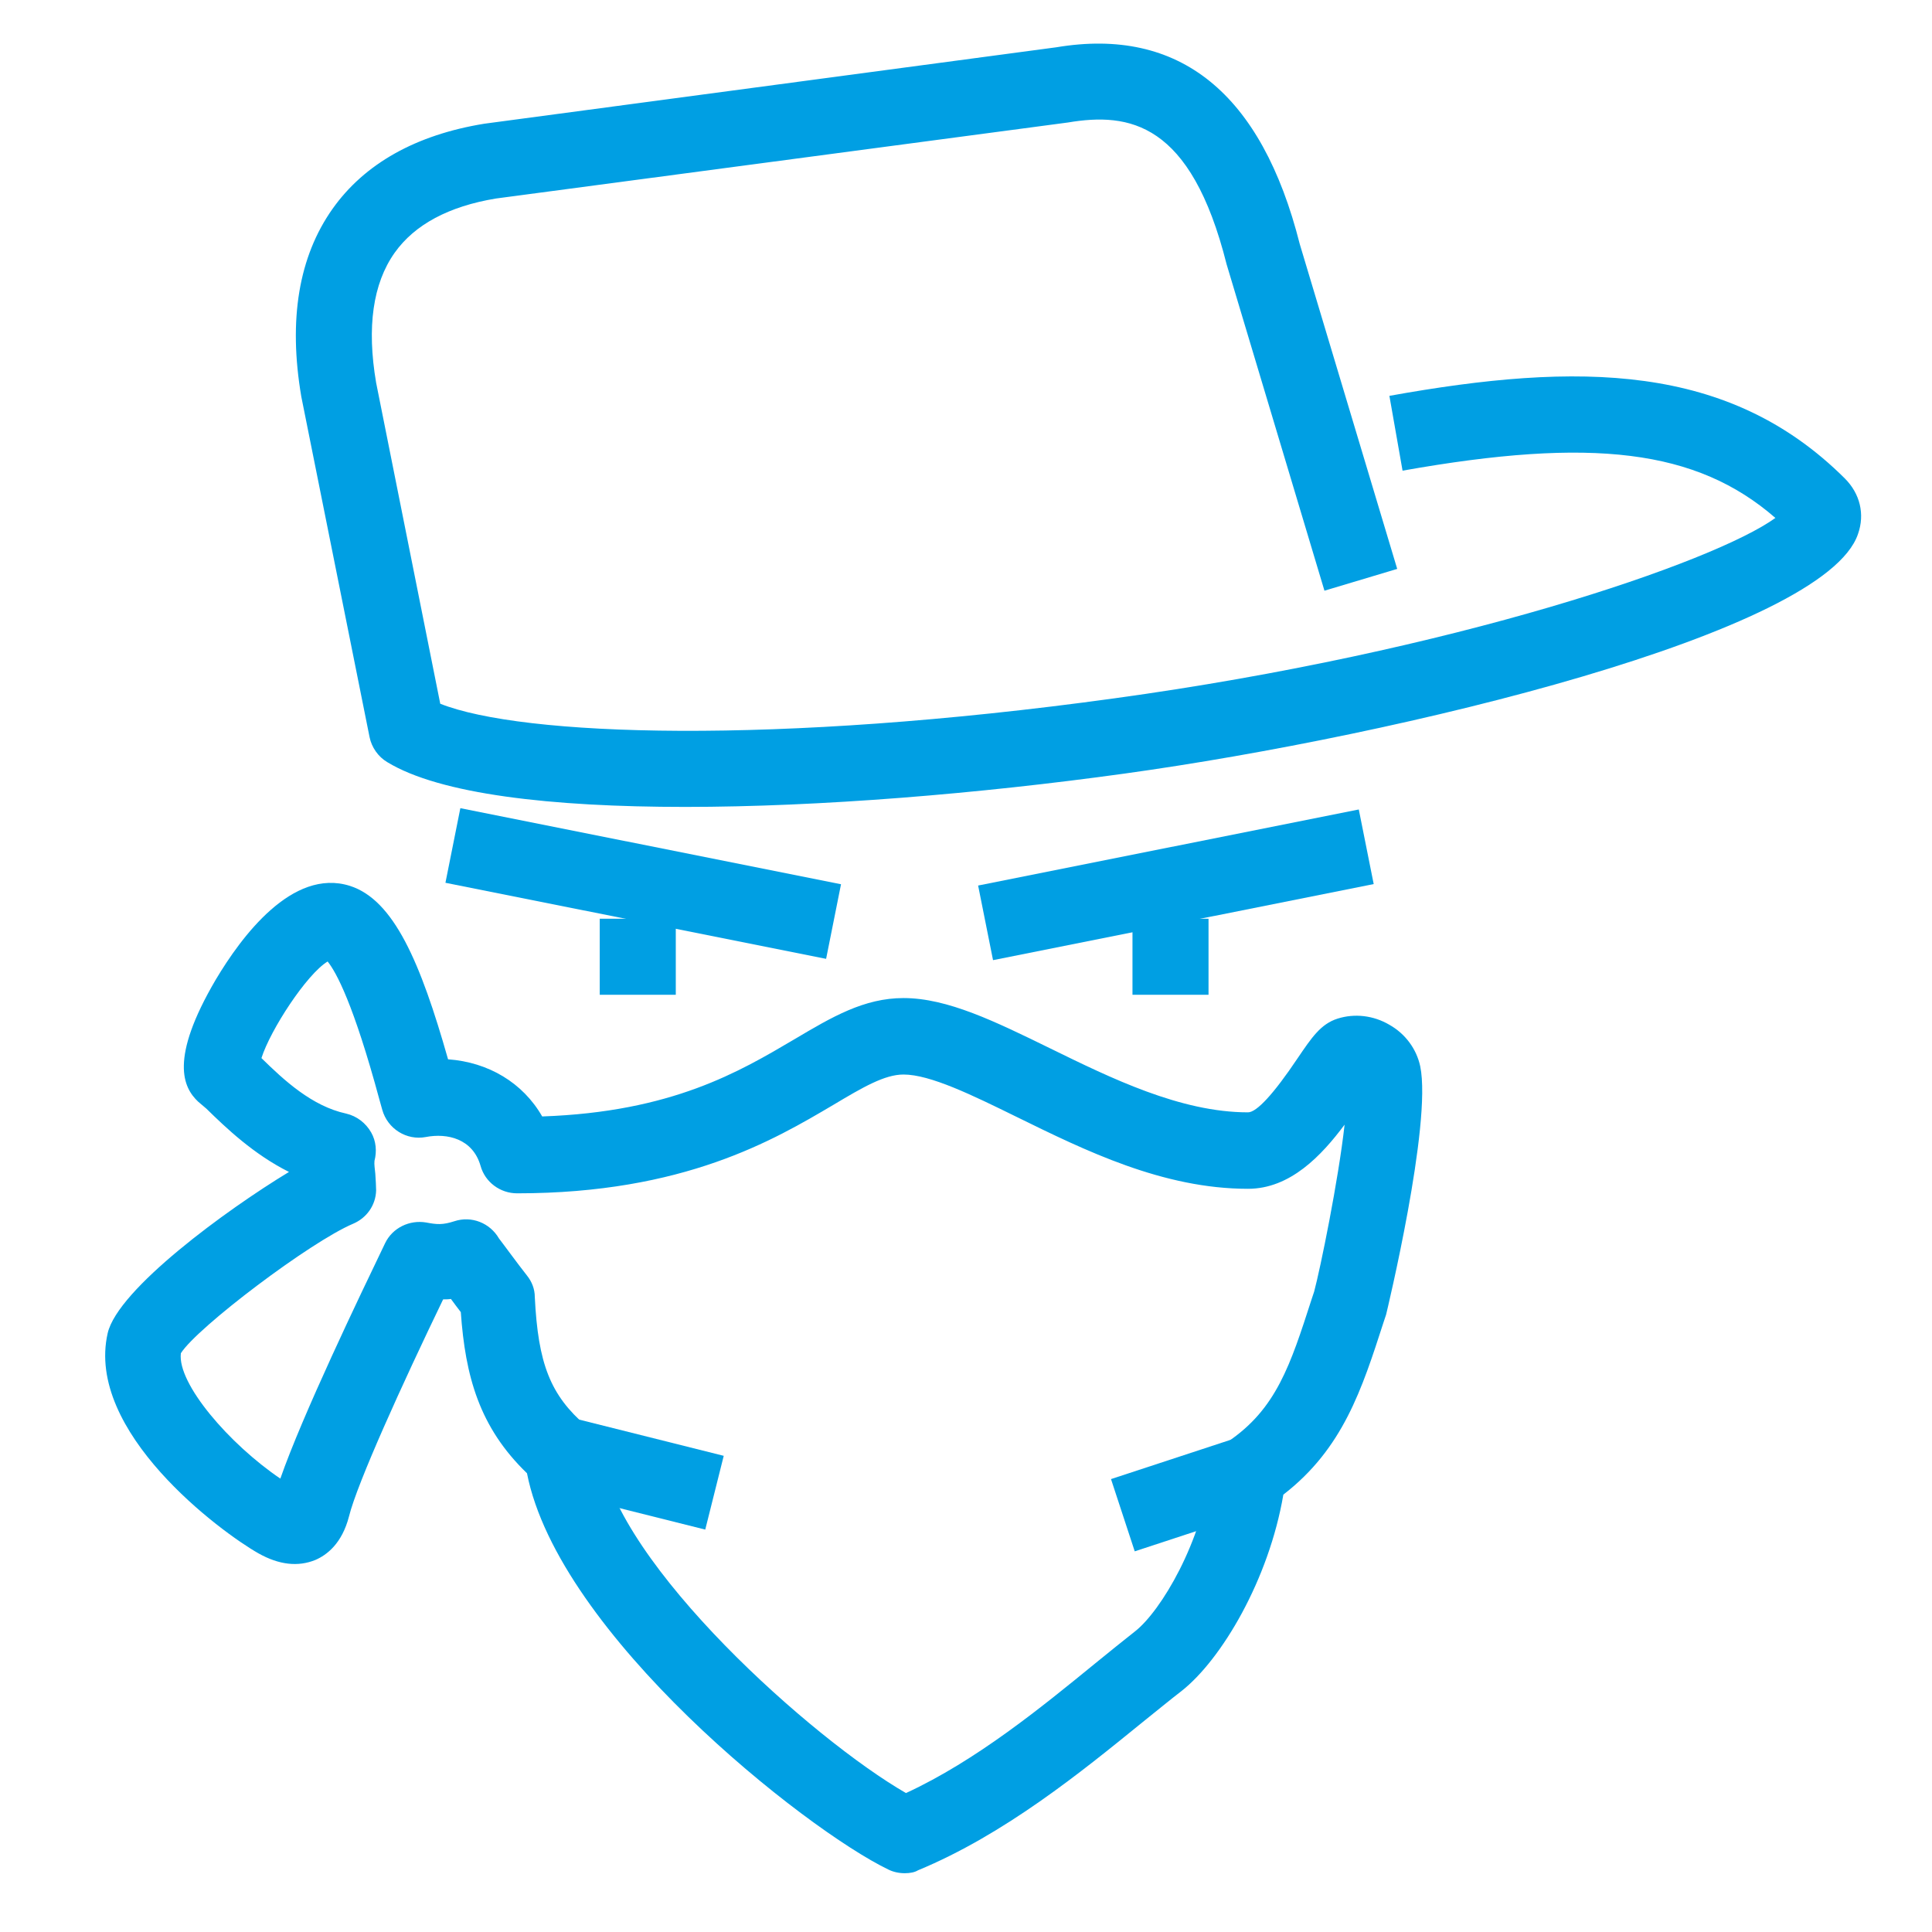
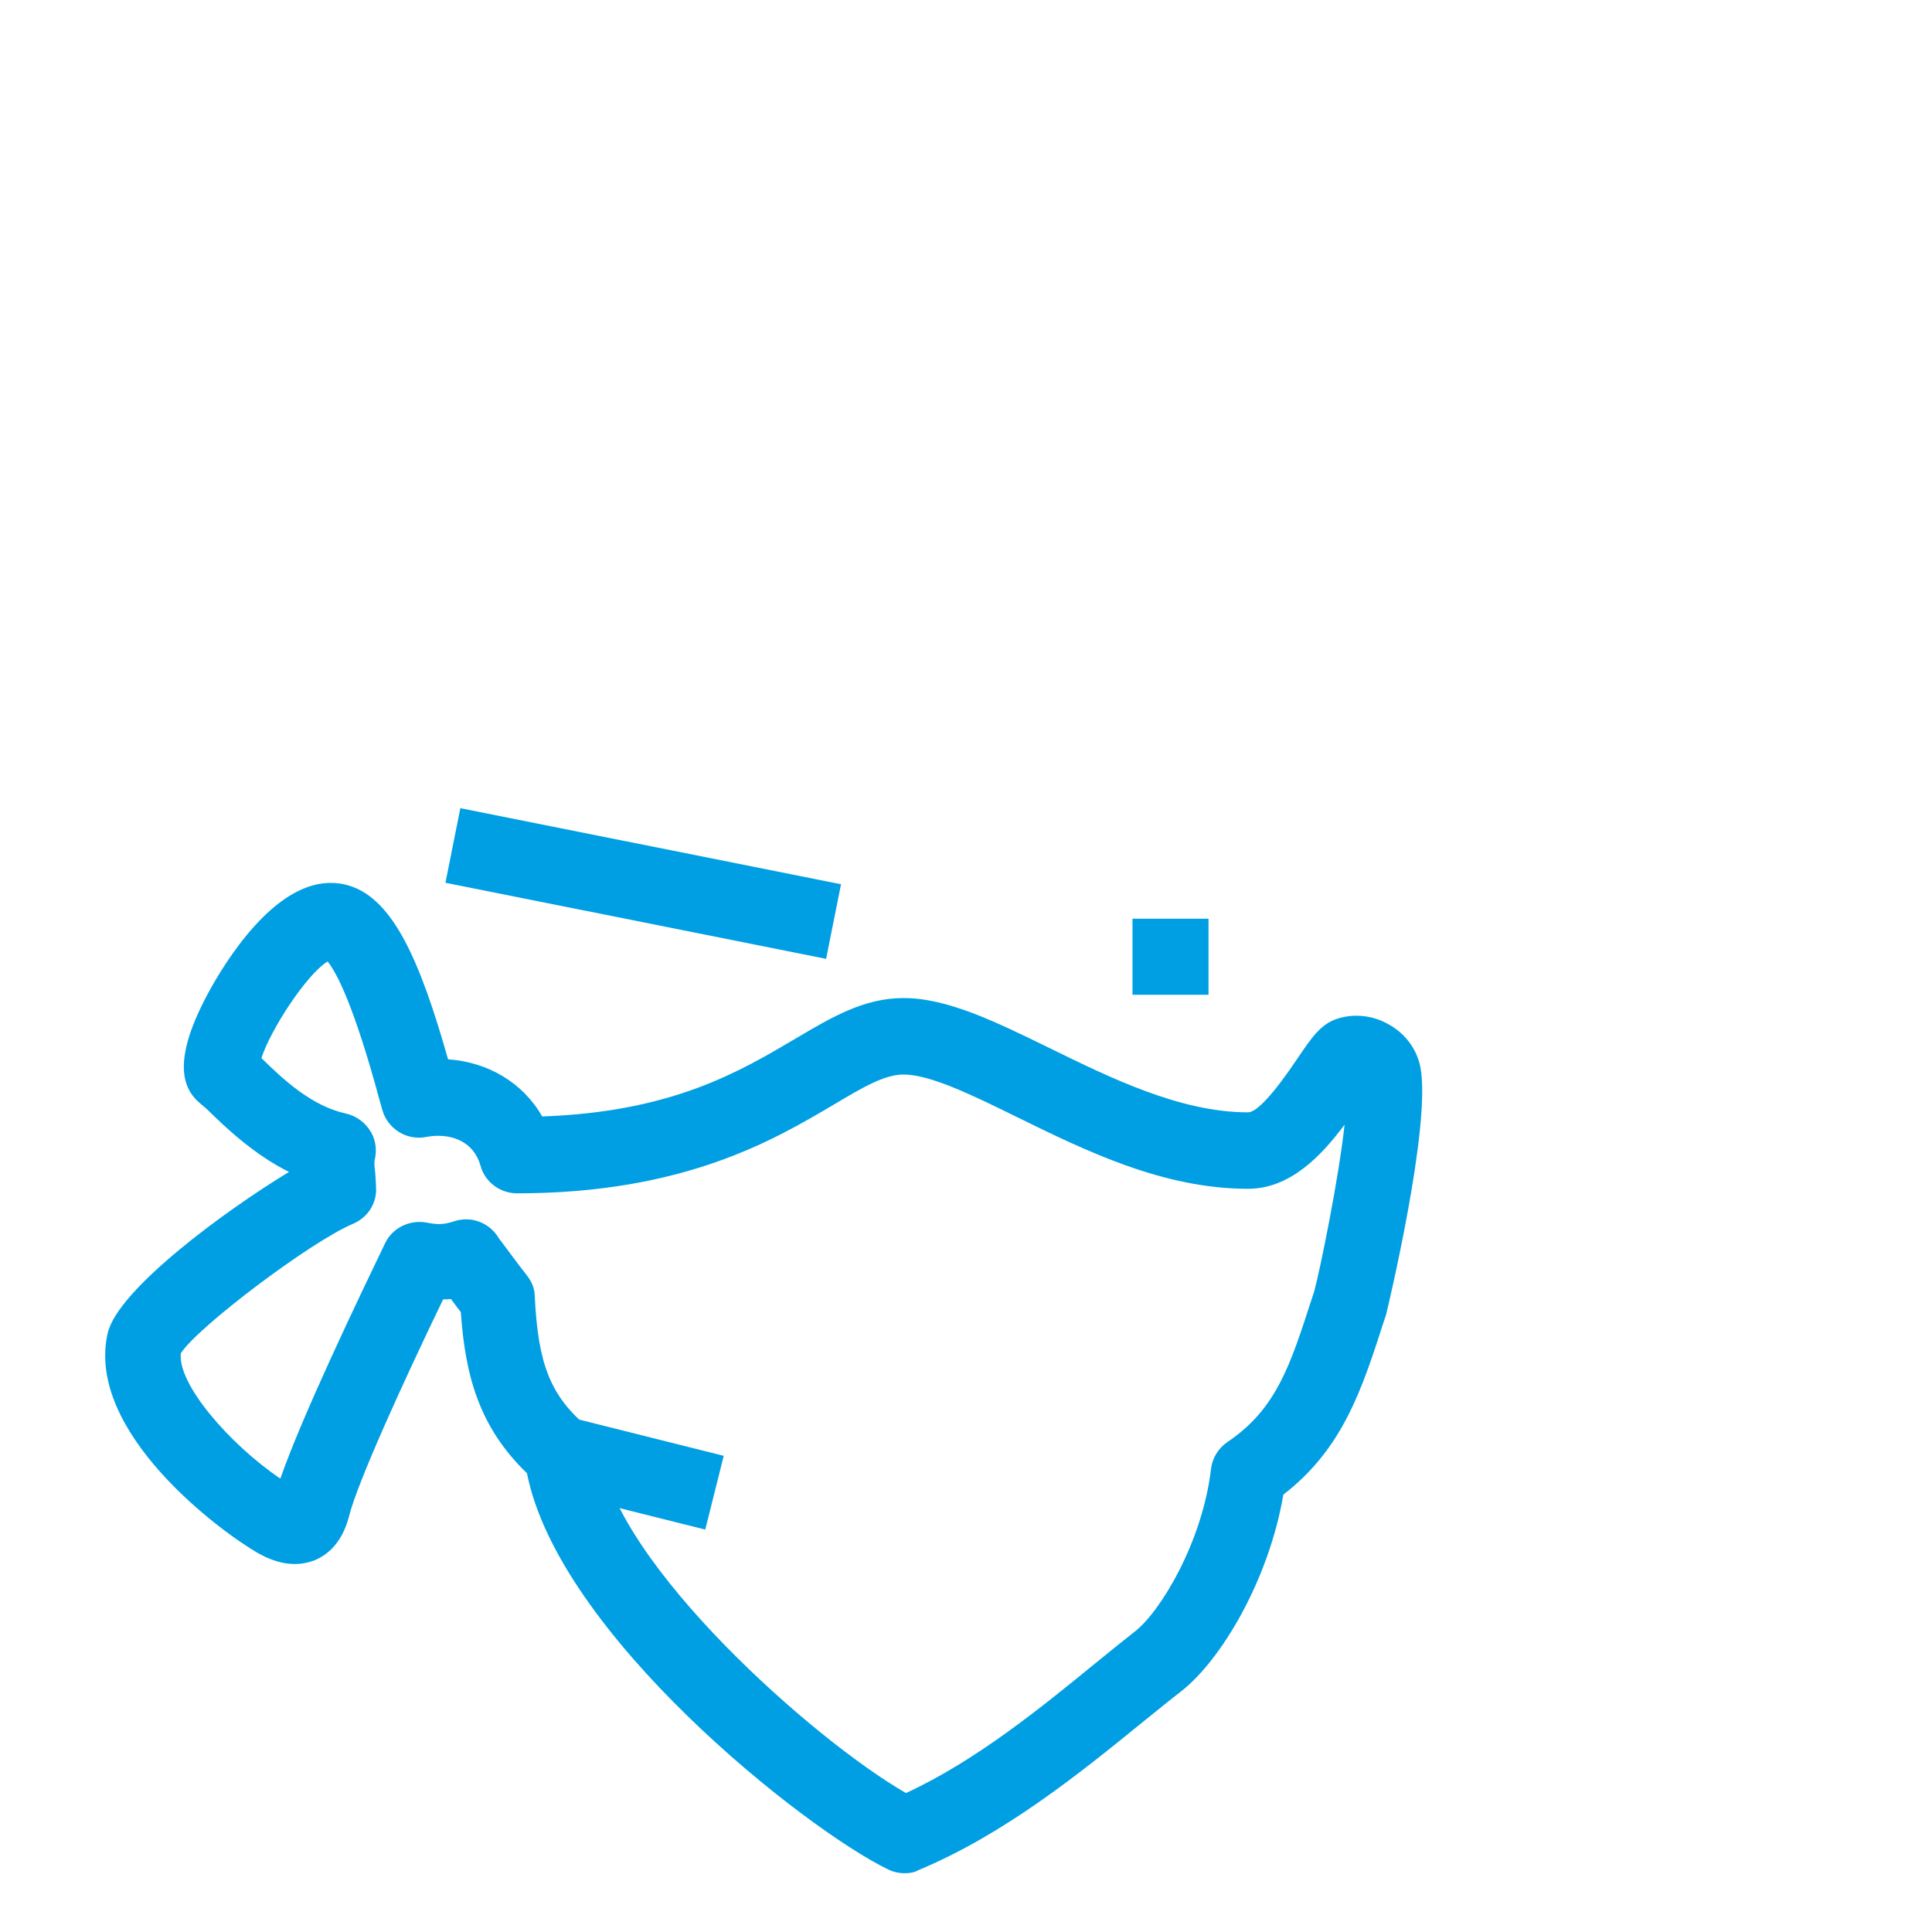
<svg xmlns="http://www.w3.org/2000/svg" version="1.1" id="Capa_1" x="0px" y="0px" viewBox="0 0 47 47" style="enable-background:new 0 0 47 47;" xml:space="preserve">
  <style type="text/css">
	.st0{fill:#009FE3;}
</style>
  <g>
    <path class="st0" d="M22.01,45.57c-0.14,0-0.28-0.03-0.4-0.09c-2.03-0.98-8.02-5.72-8.79-9.64c-1.16-1.12-1.5-2.36-1.61-3.92   c-0.07-0.09-0.16-0.21-0.24-0.32c-0.07,0.01-0.13,0.01-0.19,0.01c-0.99,2.05-2.09,4.47-2.29,5.28c-0.17,0.66-0.54,0.94-0.82,1.06   c-0.42,0.17-0.88,0.12-1.38-0.16c-0.92-0.52-4.22-2.96-3.67-5.36c0.25-1.07,2.89-3,4.41-3.92c-0.86-0.43-1.53-1.07-2.01-1.54   L4.82,26.8c-0.36-0.34-0.71-1.03,0.43-2.97c0.62-1.04,1.86-2.72,3.26-2.28c1.07,0.34,1.72,1.86,2.39,4.22   c0.98,0.07,1.82,0.57,2.29,1.39c3.16-0.11,4.8-1.09,6.14-1.88c0.91-0.54,1.69-1,2.65-1c1.07,0,2.23,0.57,3.56,1.22   c1.49,0.73,3.18,1.56,4.82,1.56c0.21,0,0.62-0.44,1.21-1.32c0.34-0.5,0.56-0.83,0.97-0.96c0.41-0.13,0.87-0.08,1.26,0.15   c0.39,0.22,0.66,0.59,0.75,1.01c0.29,1.4-0.82,6-0.83,6.04l-0.06,0.18c-0.53,1.64-0.99,3.08-2.44,4.2   c-0.35,2.06-1.5,4.01-2.48,4.78c-0.3,0.23-0.61,0.49-0.95,0.76c-1.5,1.22-3.36,2.73-5.46,3.6C22.25,45.55,22.13,45.57,22.01,45.57z    M14.61,35.36c0.41,2.72,5.17,6.96,7.43,8.26c1.71-0.79,3.3-2.09,4.61-3.16c0.34-0.28,0.67-0.54,0.97-0.78   c0.62-0.49,1.63-2.17,1.84-3.94c0.03-0.27,0.18-0.51,0.4-0.66c1.19-0.8,1.53-1.87,2.05-3.48l0.06-0.18   c0.15-0.56,0.59-2.71,0.74-4.06c-0.56,0.75-1.32,1.56-2.35,1.56c-2.07,0-3.96-0.93-5.63-1.75c-1.08-0.53-2.1-1.03-2.75-1.03   c-0.46,0-0.99,0.31-1.71,0.74c-1.44,0.85-3.63,2.15-7.69,2.15c-0.41,0-0.78-0.27-0.89-0.67c-0.19-0.66-0.81-0.8-1.33-0.7   c-0.47,0.09-0.93-0.2-1.06-0.66l-0.07-0.25c-0.63-2.33-1.05-3.1-1.26-3.36c-0.51,0.31-1.39,1.66-1.61,2.35   c0.55,0.54,1.23,1.17,2.06,1.35c0.26,0.06,0.48,0.23,0.61,0.46c0.12,0.21,0.14,0.46,0.08,0.69c-0.01,0.09,0.01,0.2,0.02,0.31   c0.01,0.16,0.02,0.31,0.02,0.41c-0.01,0.36-0.23,0.67-0.56,0.81c-1.04,0.44-3.79,2.52-4.19,3.15c-0.09,0.74,1.18,2.21,2.42,3.05   c0.54-1.55,1.93-4.44,2.55-5.73c0.18-0.37,0.59-0.57,1-0.5c0.26,0.05,0.4,0.06,0.68-0.03c0.42-0.14,0.87,0.04,1.09,0.42   c0.05,0.06,0.48,0.65,0.68,0.9c0.12,0.15,0.19,0.33,0.19,0.52c0.08,1.63,0.38,2.39,1.25,3.14C14.49,34.86,14.61,35.11,14.61,35.36z    M9.11,28.3C9.11,28.3,9.11,28.3,9.11,28.3C9.11,28.3,9.11,28.3,9.11,28.3z M9.13,28.2L9.13,28.2L9.13,28.2z M6.1,25.46L6.1,25.46   C6.1,25.47,6.1,25.46,6.1,25.46z" />
    <rect x="14.61" y="33.94" transform="matrix(0.243 -0.97 0.97 0.243 -23.011 42.209)" class="st0" width="1.85" height="3.81" />
-     <rect x="27.25" y="35.42" transform="matrix(0.95 -0.312 0.312 0.95 -9.911 10.835)" class="st0" width="3.21" height="1.85" />
-     <rect x="23.88" y="20.58" transform="matrix(0.981 -0.196 0.196 0.981 -3.665 6.034)" class="st0" width="9.44" height="1.85" />
    <rect x="14.72" y="16.78" transform="matrix(0.196 -0.981 0.981 0.196 -8.51 32.627)" class="st0" width="1.85" height="9.44" />
-     <rect x="14.59" y="22.35" class="st0" width="1.85" height="1.85" />
    <rect x="27.55" y="22.35" class="st0" width="1.85" height="1.85" />
-     <path class="st0" d="M16.67,19.63c-3.27,0-5.97-0.31-7.25-1.09c-0.22-0.13-0.38-0.36-0.43-0.61L7.33,9.65   C7.01,7.77,7.27,6.24,8.09,5.08c0.78-1.1,2.03-1.8,3.69-2.07l13.92-1.86c2.99-0.5,4.99,1.11,5.92,4.79l2.37,7.9l-1.77,0.53   l-2.38-7.94c-0.87-3.46-2.37-3.7-3.86-3.45L12.06,4.83c-1.14,0.19-1.97,0.63-2.46,1.32C9.07,6.9,8.92,7.96,9.15,9.31l1.56,7.81   c1.99,0.79,8.12,1.01,16.39-0.13c8.3-1.14,14.61-3.32,16.09-4.39c-1.92-1.67-4.46-1.97-9.07-1.15L33.8,9.63   c4.61-0.83,8.26-0.8,11.08,2.01c0.37,0.37,0.49,0.87,0.32,1.35c-0.81,2.41-11.13,4.9-17.85,5.83   C23.81,19.31,19.95,19.63,16.67,19.63z" />
  </g>
</svg>